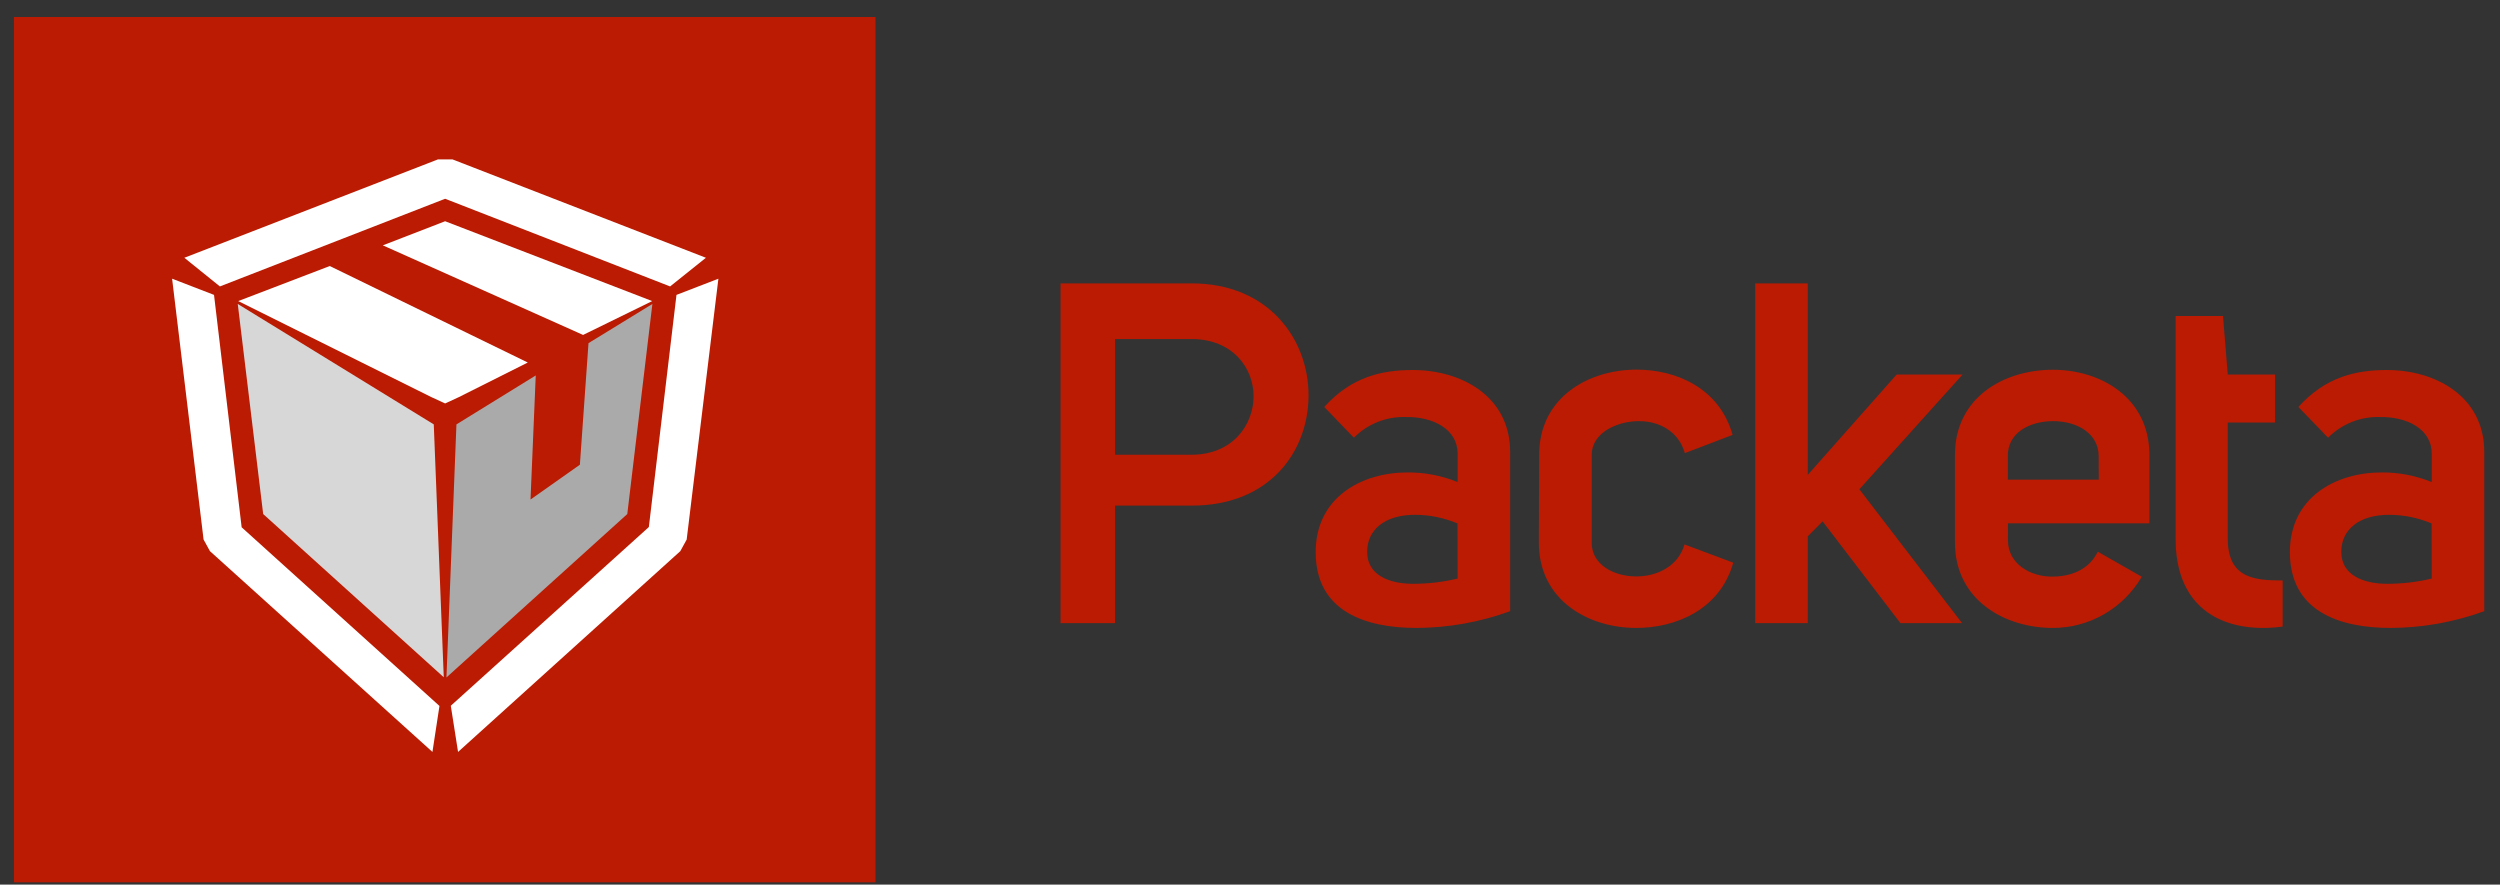
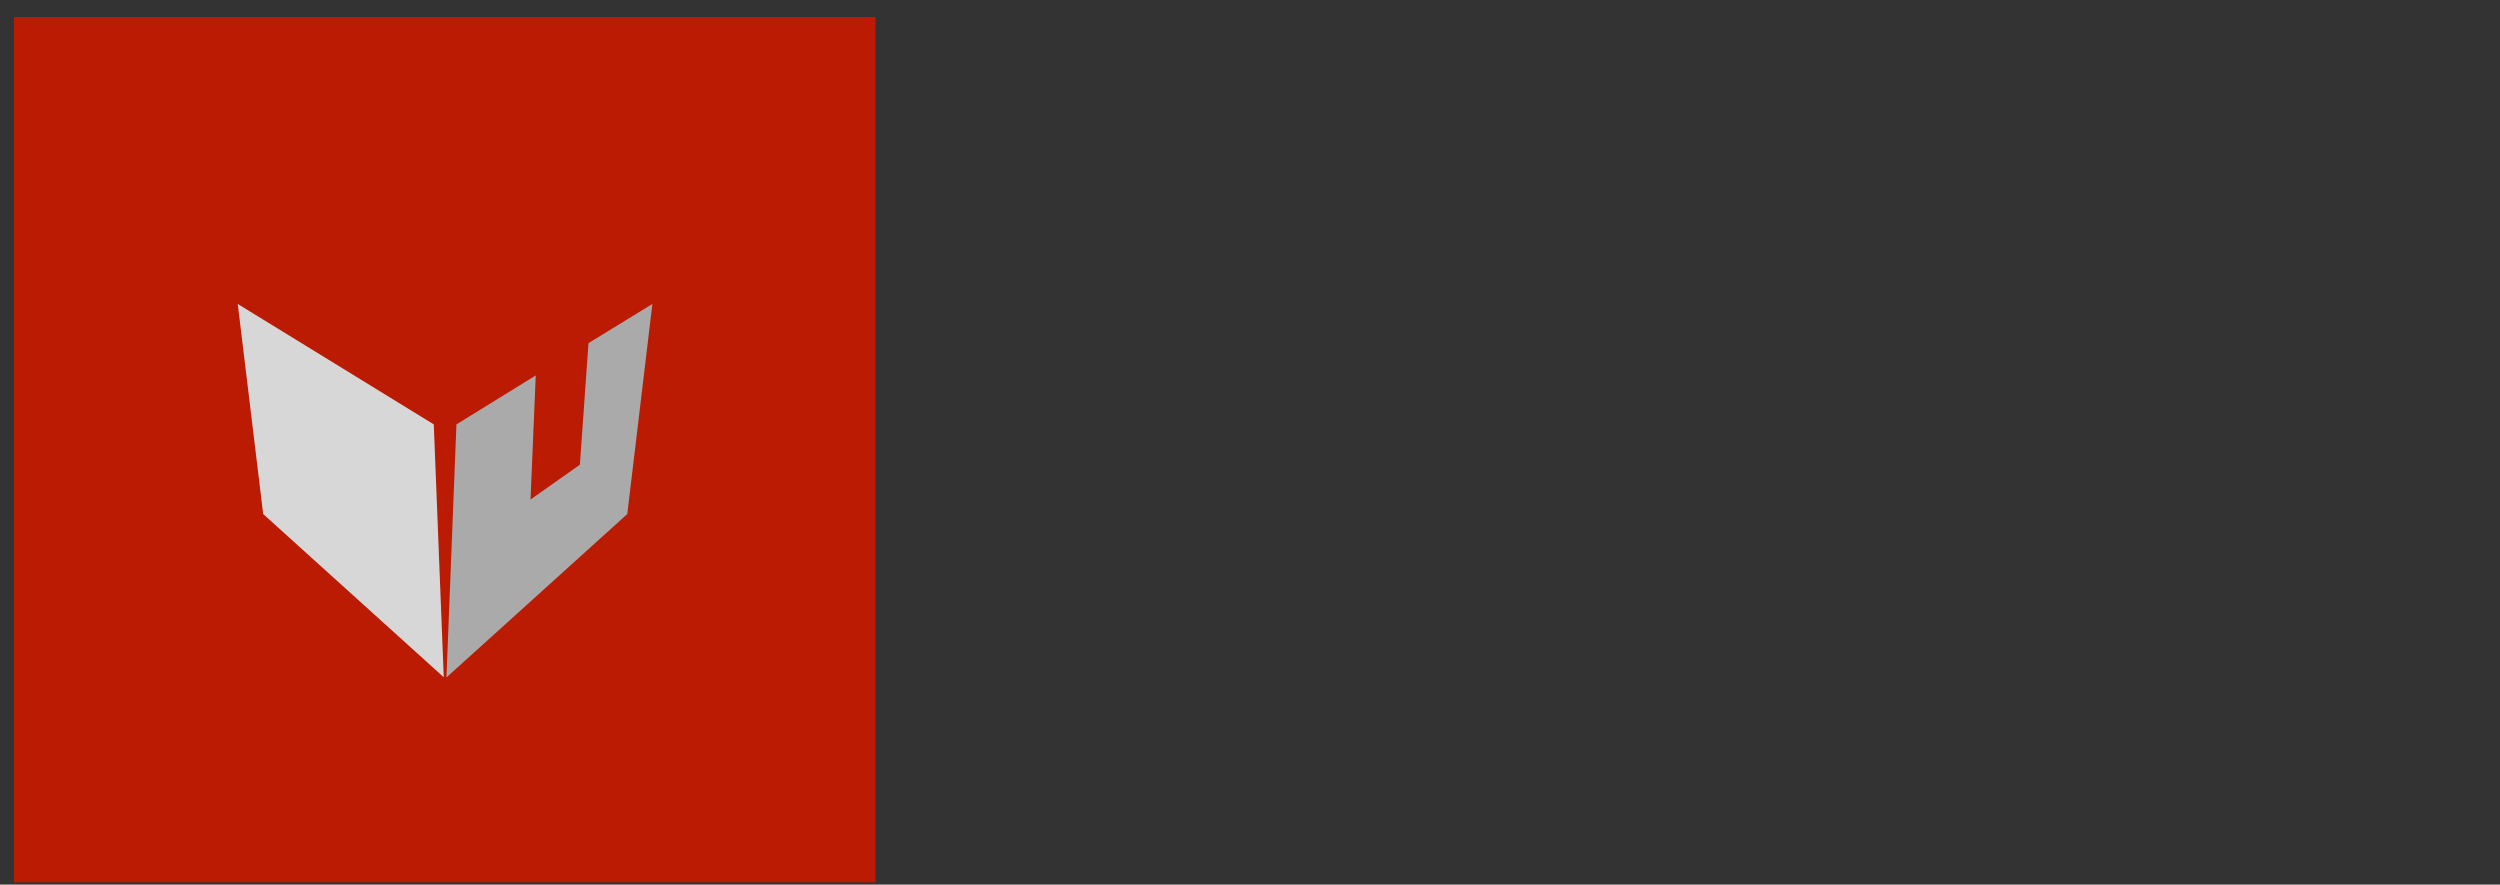
<svg xmlns="http://www.w3.org/2000/svg" width="130" height="46" viewBox="0 0 130 46" fill="none">
  <rect x="0" y="0" width="130" height="46" fill="#333333" stroke="none" />
  <g clip-path="url(#clip0_1932_14655)">
    <path d="M45.525 0.883H0.727V45.883H45.525V0.883Z" fill="#BA1B02" />
-     <path d="M126.45 30.084C125.69 30.267 124.912 30.359 124.131 30.357C122.889 30.357 121.746 29.908 121.746 28.693C121.746 27.569 122.64 26.77 124.23 26.77C124.99 26.771 125.742 26.924 126.443 27.219L126.45 30.084ZM126.45 25.067C125.62 24.73 124.734 24.56 123.839 24.567C121.454 24.567 119.073 25.865 119.073 28.71C119.073 31.781 121.63 32.653 124.313 32.653C125.974 32.645 127.621 32.35 129.182 31.781V23.509C129.182 20.588 126.622 19.24 124.114 19.24C122.475 19.24 120.908 19.616 119.516 21.163L121.06 22.761C121.413 22.404 121.836 22.125 122.302 21.94C122.767 21.755 123.266 21.669 123.766 21.686C125.158 21.663 126.45 22.311 126.45 23.582V25.067ZM118.698 30.184C117.208 30.184 115.843 30.058 115.843 28.011V21.972H118.301V19.476H115.843L115.595 16.432H113.133V28.038C113.133 31.305 115.147 32.653 117.681 32.653C118.022 32.653 118.361 32.628 118.698 32.58V30.184ZM109.135 24.943H104.408V23.769C104.359 22.498 105.551 21.899 106.767 21.899C107.982 21.899 109.129 22.521 109.129 23.719L109.135 24.943ZM109.085 28.687C108.612 29.658 107.645 29.984 106.701 29.984C105.531 29.984 104.415 29.286 104.415 28.111V27.213H111.769V23.669C111.769 20.651 109.208 19.227 106.75 19.227C104.216 19.227 101.656 20.651 101.656 23.669V28.211C101.656 31.182 104.216 32.653 106.75 32.653C107.684 32.652 108.602 32.406 109.413 31.939C110.223 31.472 110.898 30.8 111.371 29.991L109.085 28.687ZM94.004 24.694V14.735H91.271V32.404H94.004V27.888L94.776 27.113L98.823 32.404H102.027L96.687 25.442L102.053 19.476H98.625L94.004 24.694ZM80.019 28.211C80.019 31.206 82.576 32.653 85.087 32.653C87.097 32.653 89.433 31.731 90.128 29.259L87.594 28.311C87.263 29.459 86.153 29.974 85.087 29.974C83.894 29.974 82.768 29.349 82.768 28.227V23.646C82.768 22.521 84.06 21.899 85.226 21.899C86.269 21.899 87.289 22.421 87.611 23.562L90.095 22.614C89.4 20.145 87.114 19.22 85.103 19.22C82.592 19.22 80.035 20.668 80.035 23.662L80.019 28.211ZM75.795 30.084C75.036 30.267 74.257 30.359 73.476 30.357C72.234 30.357 71.091 29.908 71.091 28.693C71.091 27.569 71.986 26.77 73.576 26.77C74.336 26.771 75.088 26.924 75.788 27.219L75.795 30.084ZM75.795 25.067C74.966 24.73 74.079 24.56 73.185 24.567C70.8 24.567 68.415 25.865 68.415 28.71C68.415 31.781 70.975 32.653 73.659 32.653C75.319 32.645 76.966 32.35 78.528 31.781V23.509C78.528 20.588 75.967 19.24 73.46 19.24C71.82 19.24 70.253 19.616 68.862 21.163L70.402 22.761C70.756 22.404 71.179 22.124 71.646 21.939C72.112 21.754 72.611 21.668 73.112 21.686C74.503 21.663 75.795 22.311 75.795 23.582V25.067ZM57.981 23.646V17.63H61.956C64.092 17.63 65.185 19.127 65.185 20.601C65.185 22.075 64.119 23.646 61.956 23.646H57.981ZM55.148 32.404H57.981V26.291H61.982C66.007 26.291 68.044 23.496 68.044 20.551C68.044 17.68 66.007 14.735 61.956 14.735H55.148V32.404Z" fill="#BA1B02" />
-     <path fill-rule="evenodd" clip-rule="evenodd" d="M23.864 20.648L23.146 20.98L22.427 20.648L12.387 15.656L17.147 13.833L27.445 18.851L23.864 20.648ZM33.914 15.656L30.32 17.417L19.906 12.758L23.146 11.504L33.914 15.656Z" fill="white" />
-     <path fill-rule="evenodd" clip-rule="evenodd" d="M23.534 8.29L36.708 13.404L34.846 14.895L23.146 10.336L11.434 14.895L9.585 13.404L22.769 8.29H23.534ZM35.177 15.334L37.357 14.492L35.707 28.058L35.376 28.66L23.819 39.101L23.441 36.699L33.74 27.406L35.177 15.334ZM10.917 28.66L10.586 28.058L8.949 14.492L11.129 15.334L12.566 27.419L22.852 36.709L22.487 39.101L10.917 28.66Z" fill="white" />
    <path fill-rule="evenodd" clip-rule="evenodd" d="M30.602 17.843L33.924 15.806L32.619 26.73L23.215 35.228L23.735 22.068L27.859 19.523L27.587 25.975L30.154 24.165L30.602 17.843Z" fill="#AAAAAA" />
    <path fill-rule="evenodd" clip-rule="evenodd" d="M22.556 22.068L23.076 35.218L13.685 26.73L12.363 15.806L22.556 22.068Z" fill="#D7D7D7" />
  </g>
  <defs>
    <clipPath id="clip0_1932_14655">
      <rect width="128.455" height="45" fill="white" transform="translate(0.727 0.883)" />
    </clipPath>
  </defs>
</svg>